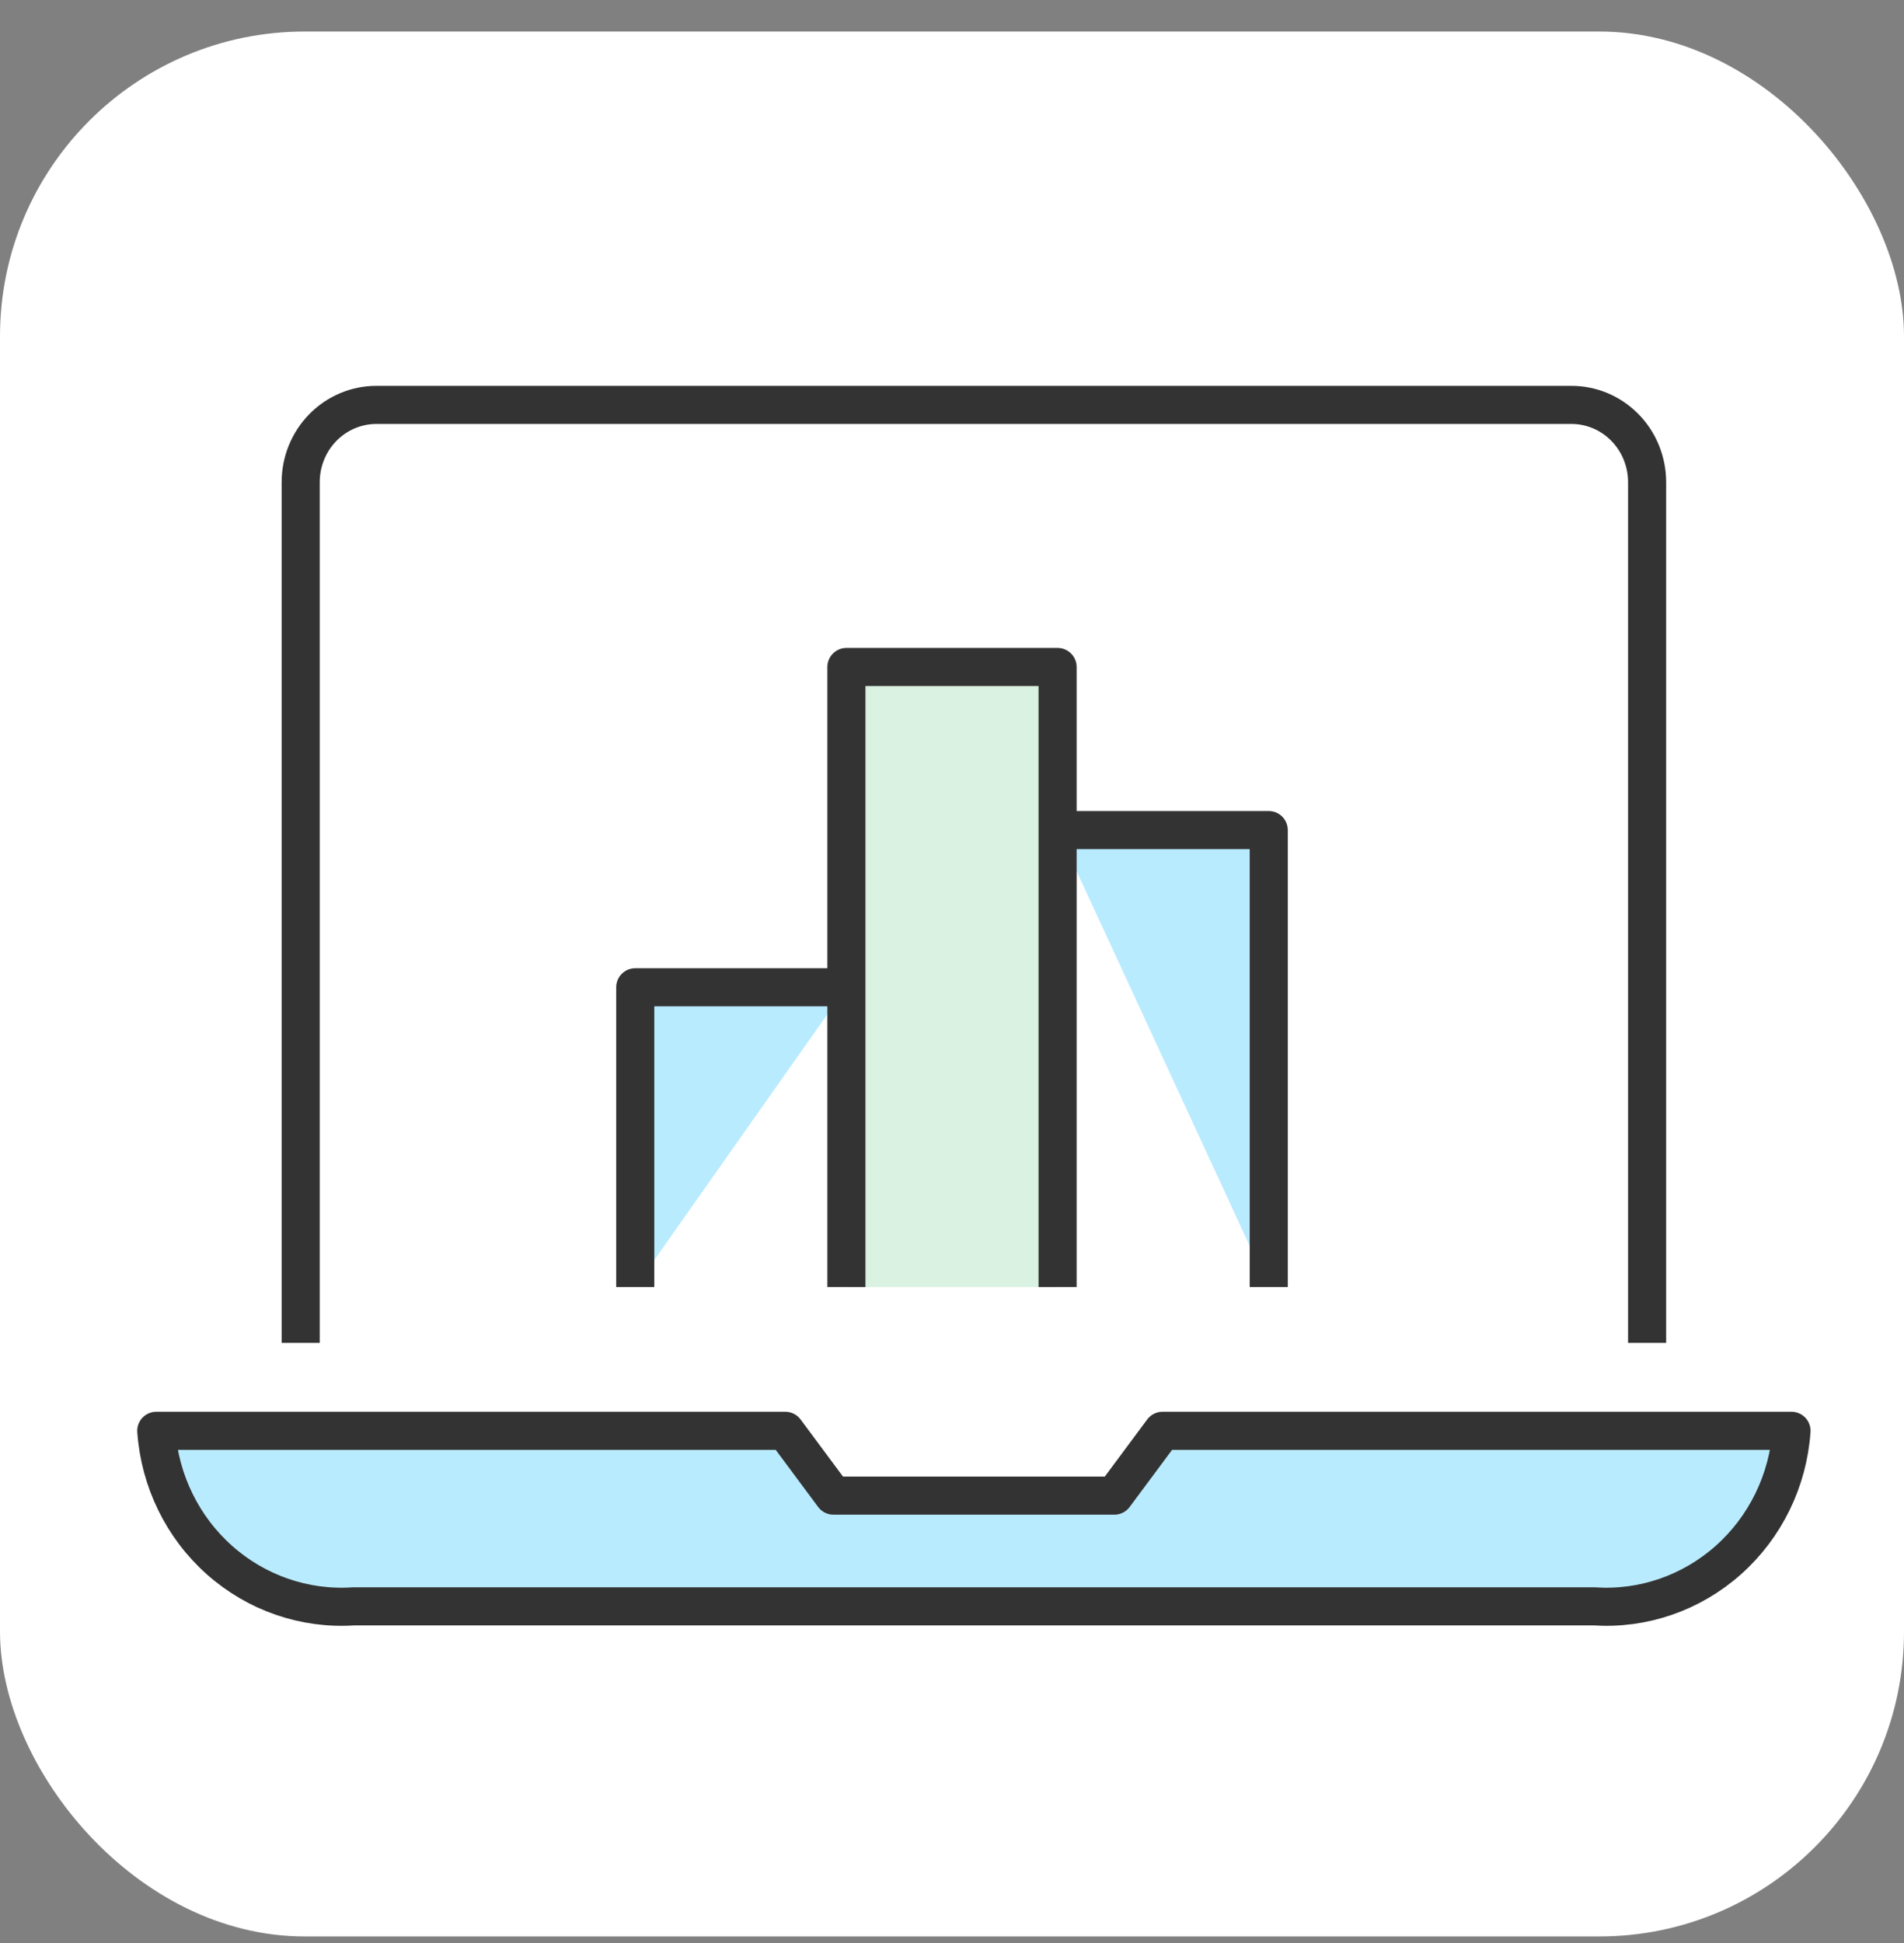
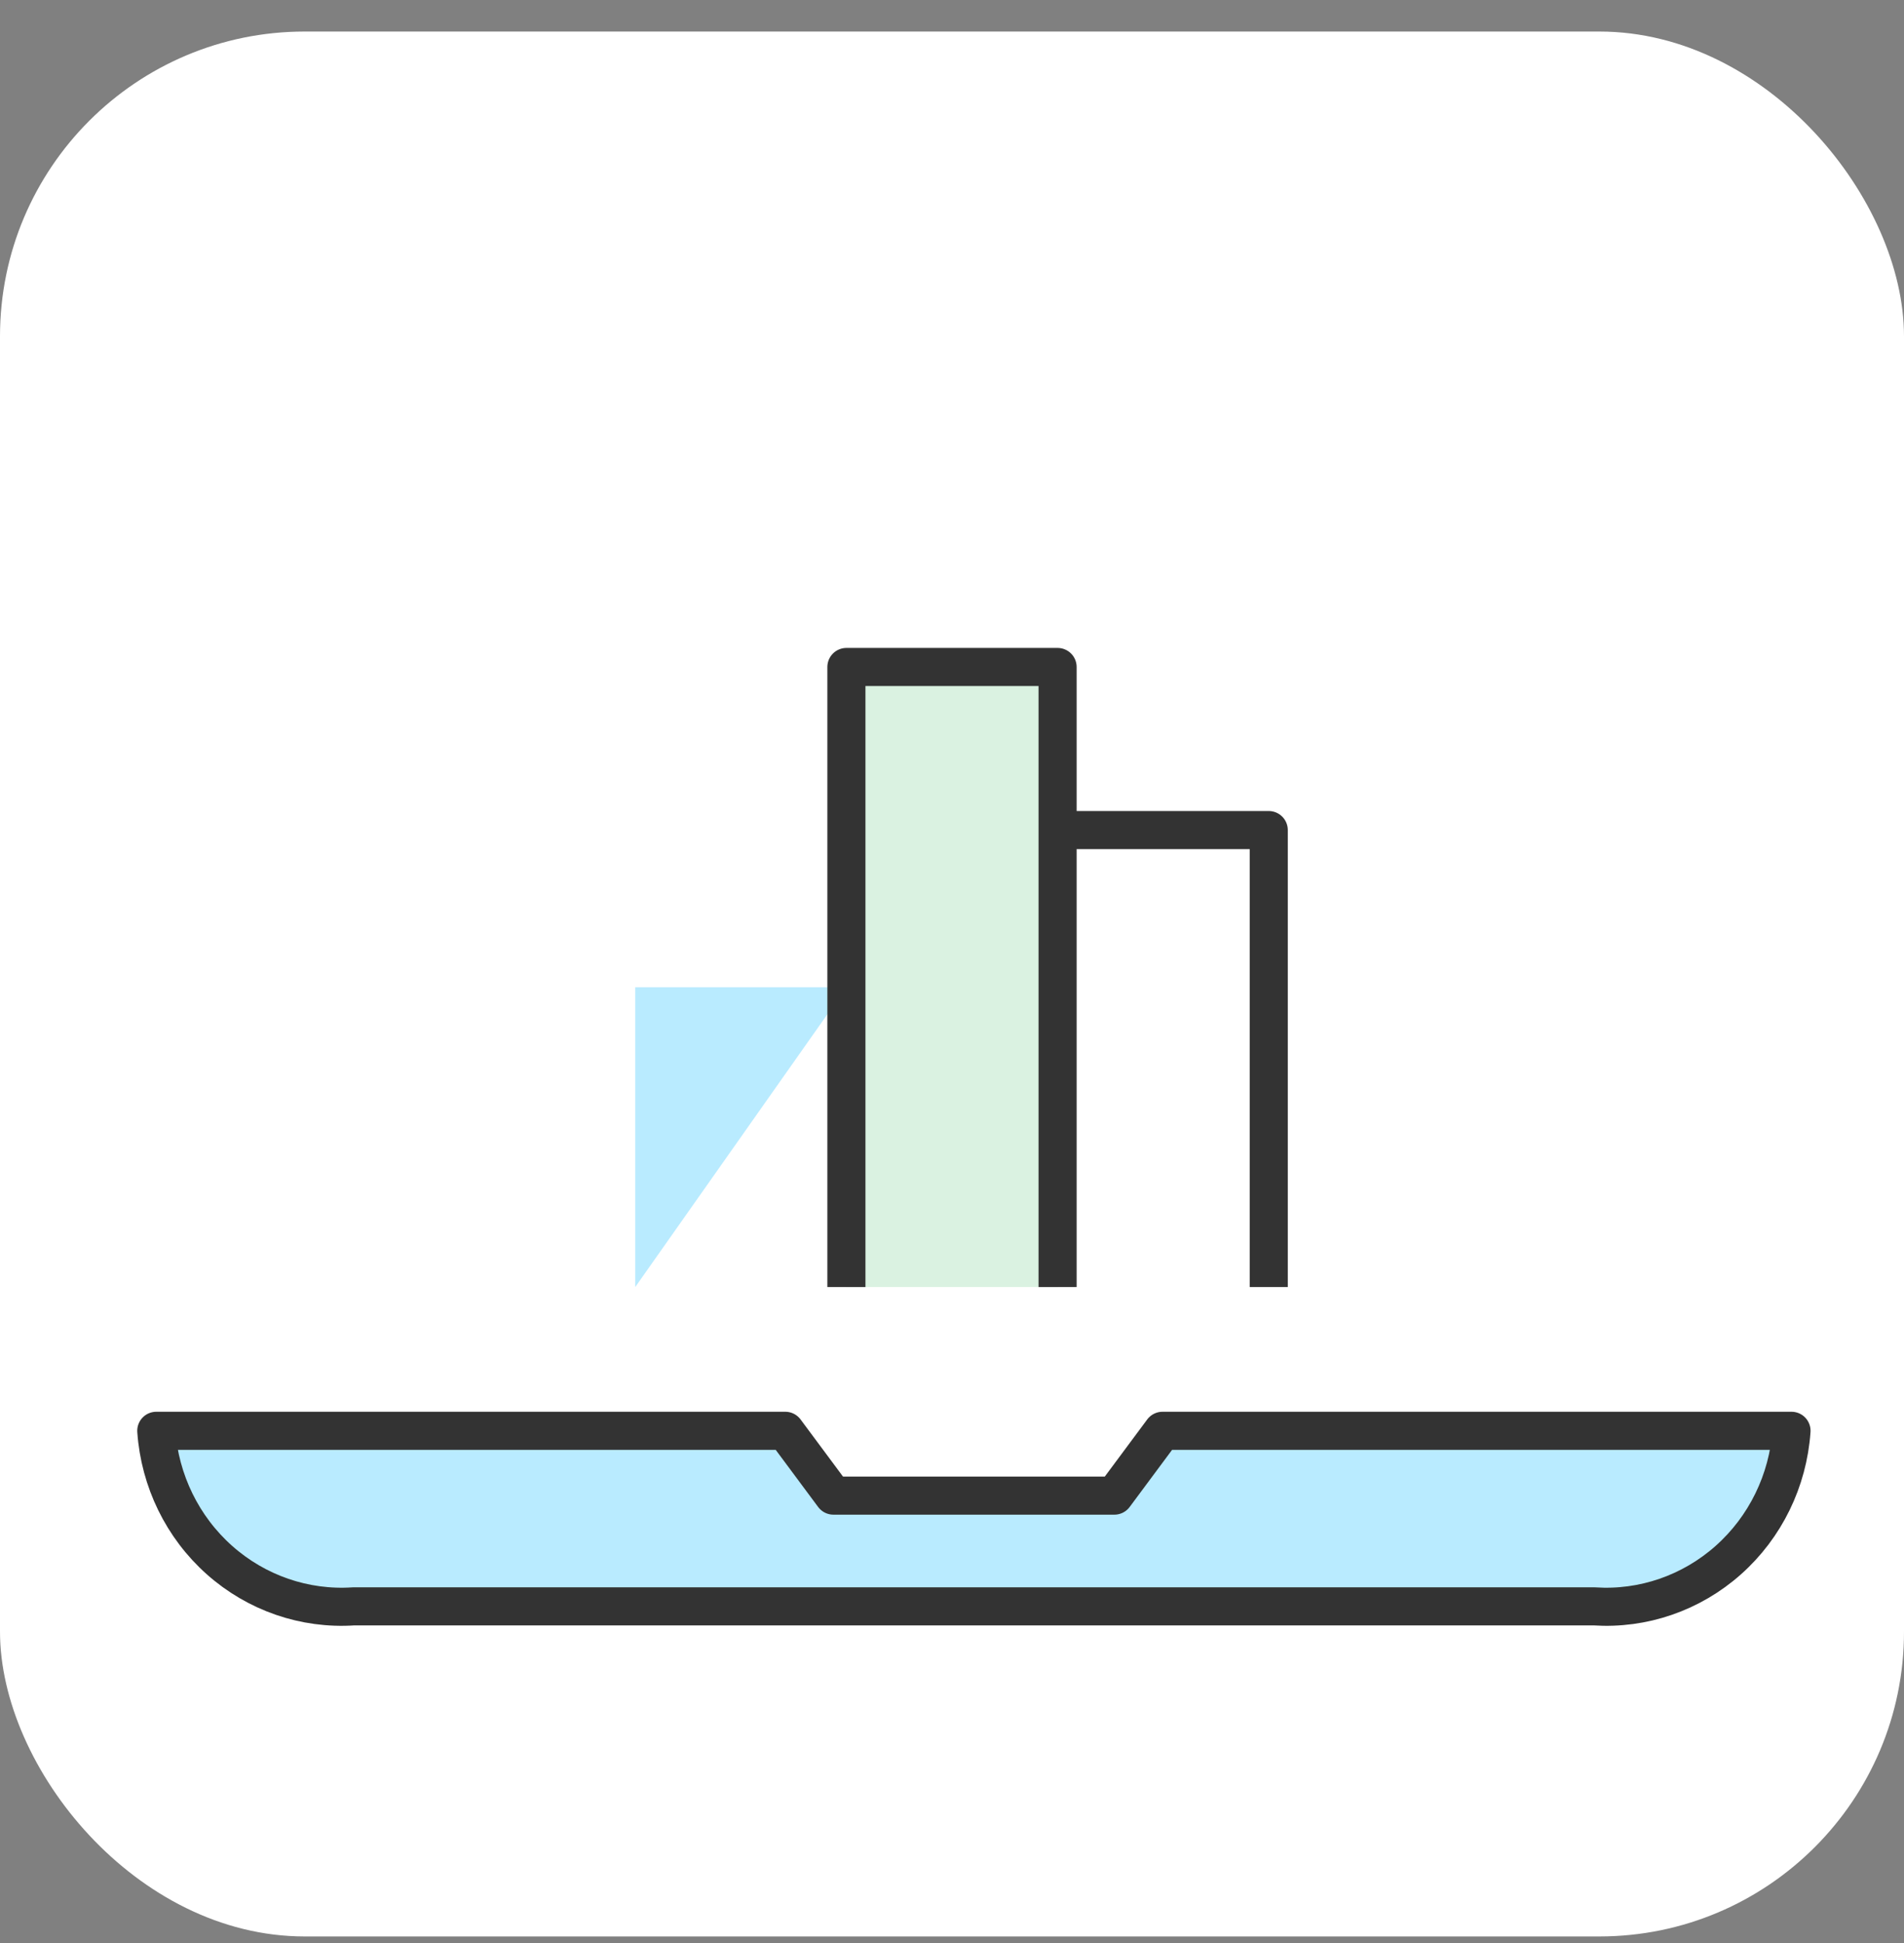
<svg xmlns="http://www.w3.org/2000/svg" width="50" height="51" viewBox="0 0 50 51" fill="none">
  <rect x="0" y="0" width="50" height="51" fill="#808080" stroke="none" />
  <rect y="0.828" width="50" height="50" rx="8" fill="white" />
  <g clip-path="url(#clip0_892_2796)">
    <path d="M47.046 37.556C46.954 38.867 46.357 40.087 45.386 40.95C44.415 41.813 43.149 42.25 41.864 42.164H9.286C8.001 42.25 6.735 41.813 5.764 40.95C4.793 40.087 4.196 38.867 4.104 37.556H20.622L21.886 39.257H29.264L30.528 37.556H47.046Z" fill="#B9EBFF" />
-     <path d="M34.515 24.454L33.695 28.126L31.973 27.857L30.403 29.885L31.042 31.53L27.707 33.16L26.846 31.629H24.304L23.442 33.16L20.108 31.53L20.747 29.885L19.163 27.857L17.454 28.126L16.635 24.454L18.288 23.929L18.858 21.405L17.579 20.2L19.886 17.25L21.275 18.257L23.567 17.137L23.678 15.364H27.374L27.499 17.137L29.791 18.257L31.181 17.25L33.487 20.2L32.209 21.405L32.778 23.929L34.515 24.454ZM30.347 24.269C30.347 22.983 29.846 21.75 28.955 20.84C28.064 19.931 26.856 19.42 25.596 19.42C24.338 19.424 23.133 19.936 22.245 20.845C21.357 21.754 20.858 22.986 20.858 24.269C20.858 25.552 21.357 26.782 22.246 27.689C23.134 28.595 24.339 29.105 25.596 29.105C26.849 29.097 28.048 28.585 28.933 27.679C29.817 26.774 30.316 25.548 30.319 24.269H30.347Z" fill="#B3DFF8" />
-     <path d="M7.896 34.748V12.656C7.896 12.118 8.106 11.602 8.478 11.222C8.851 10.842 9.356 10.628 9.883 10.628H41.253C41.515 10.626 41.775 10.677 42.018 10.778C42.26 10.879 42.481 11.028 42.667 11.217C42.853 11.405 43.001 11.629 43.101 11.876C43.202 12.123 43.254 12.388 43.254 12.656V34.748" fill="white" />
-     <path d="M7.896 34.748V12.656C7.896 12.118 8.106 11.602 8.478 11.222C8.851 10.842 9.356 10.628 9.883 10.628H41.253C41.515 10.626 41.775 10.677 42.018 10.778C42.26 10.879 42.481 11.028 42.667 11.217C42.853 11.405 43.001 11.629 43.101 11.876C43.202 12.123 43.254 12.388 43.254 12.656V34.748" stroke="#333333" stroke-linecap="square" stroke-linejoin="round" />
    <path d="M47.046 37.556C46.954 38.867 46.357 40.087 45.386 40.95C44.415 41.813 43.149 42.25 41.864 42.164H9.286C8.001 42.25 6.735 41.813 5.764 40.95C4.793 40.087 4.196 38.867 4.104 37.556H20.622L21.886 39.257H29.264L30.528 37.556H47.046Z" stroke="#333333" stroke-linecap="square" stroke-linejoin="round" />
    <g clip-path="url(#clip1_892_2796)">
      <path d="M22.227 25.914H16.682V33.782" fill="#B9EBFF" />
-       <path d="M22.227 25.914H16.682V33.782" stroke="#333333" stroke-linejoin="round" />
-       <path d="M33.318 33.783V21.788H27.773" fill="#B9EBFF" />
      <path d="M33.318 33.783V21.788H27.773" stroke="#333333" stroke-linejoin="round" />
      <path d="M27.773 33.782V21.787V17.507H22.227V25.914V33.782" fill="#DAF2E1" />
      <path d="M27.773 33.782V21.787V17.507H22.227V25.914V33.782" stroke="#333333" stroke-linejoin="round" />
    </g>
  </g>
  <defs>
    <clipPath id="clip0_892_2796">
      <rect width="44.318" height="32.955" fill="white" transform="translate(3.409 9.919)" />
    </clipPath>
    <clipPath id="clip1_892_2796">
      <rect width="18.182" height="17.046" fill="white" transform="translate(15.909 16.737)" />
    </clipPath>
  </defs>
</svg>